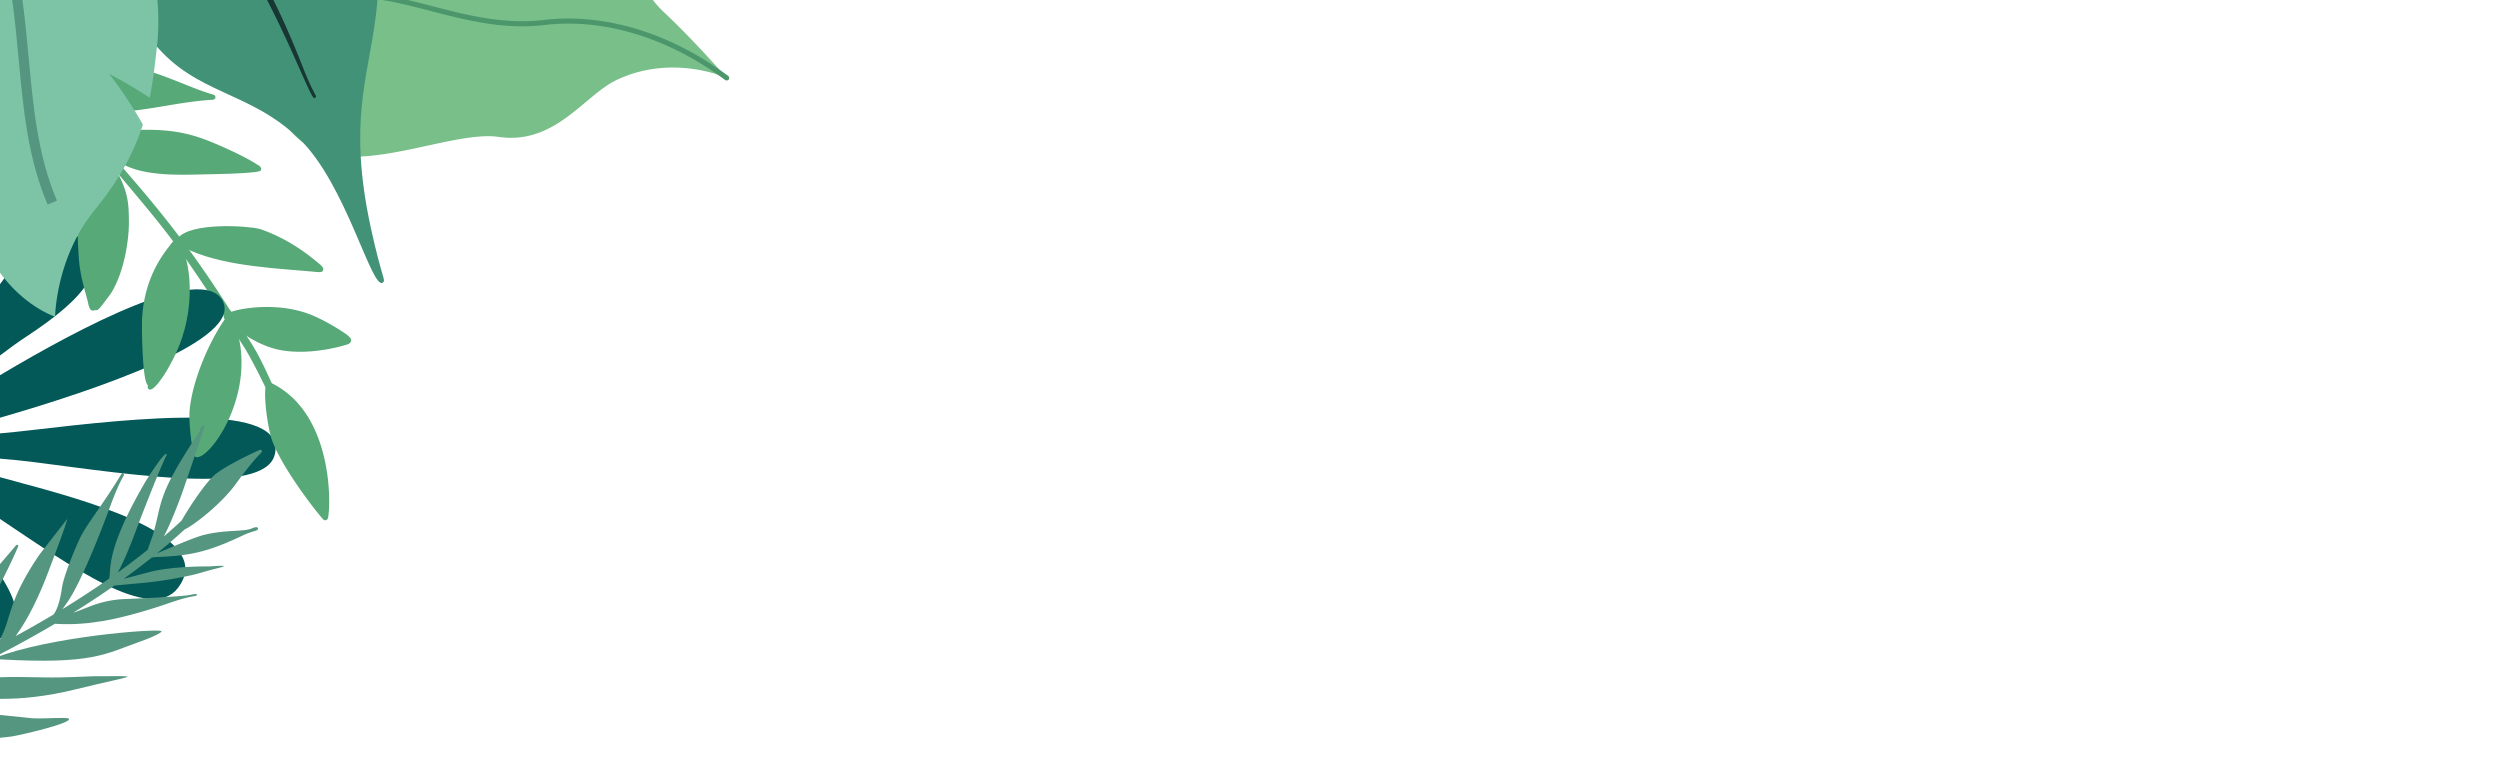
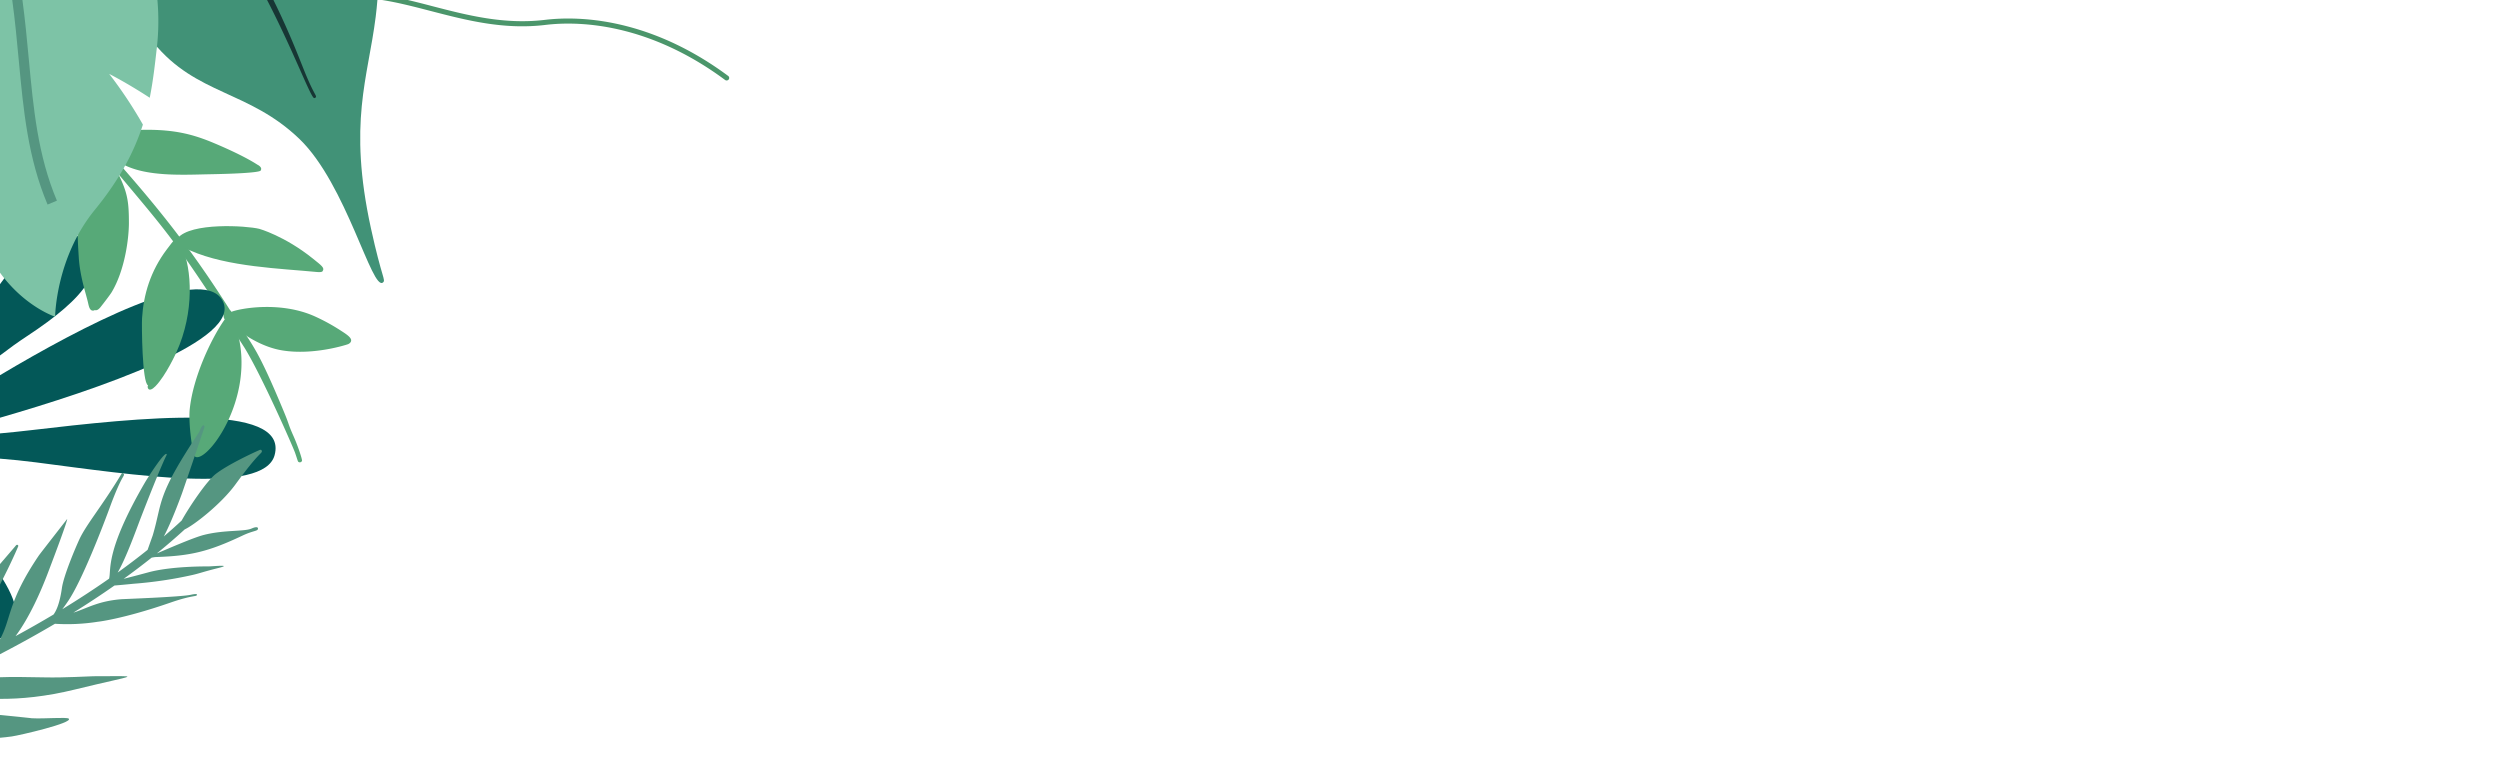
<svg xmlns="http://www.w3.org/2000/svg" viewBox="0 0 1920 600">
  <defs>
    <style>.cls-1{fill:#57a978;}.cls-2{fill:#035858;}.cls-3{fill:#78bf8a;}.cls-4{fill:#4b966b;}.cls-5{fill:#419277;}.cls-6{fill:#afb86a;}.cls-7{fill:#173634;}.cls-8{fill:#7dc3a6;}.cls-9{fill:#559681;}.cls-10{fill:none;}</style>
  </defs>
  <g id="Ebene_2" data-name="Ebene 2">
    <g id="Layer_1" data-name="Layer 1">
      <path class="cls-1" d="M225.23,334.5c-4.09-9.17-2.95-8.11-7-17.81-20.54-49.47-23.79-50.38-37-71.25C142.42,183.23,113,148.75,55.92,86.08,40,68.6,18.87,48.61,0,31.56v7.21c24.59,22.35,57,54.31,94.23,98.81,36.83,44,42.72,50.27,93.43,129.29,13.19,21.27,37.32,76.19,38.91,80.75,2.41,6.9,2,6.95,3.14,7.36a1.78,1.78,0,0,0,2.23-1.06C232.27,353,228.82,342.51,225.23,334.5ZM181.59,246Z" />
      <path class="cls-2" d="M0,320.8c72.69-21,188.83-60,170.59-90.47C154.23,203,63.66,250.24,0,288.15Z" />
      <path class="cls-2" d="M23.65,330.39c-8.4,1-16.31,1.79-23.65,2.45v19.41c8.72.68,18.11,1.61,27.88,2.88,74.94,9.73,174.57,25.1,183-5.49C222.25,308.16,105.83,320.77,23.65,330.39Z" />
      <path class="cls-2" d="M0,273c6.86-5.25,13.73-10.22,20.31-14.54,45.76-30.06,65.38-54.49,40.9-75.88C43.89,167.41,21.73,188.11,0,218.24Z" />
-       <path class="cls-2" d="M17.93,371.37c-6.1-1.63-12.12-3.28-17.93-4.89v32.07c54.51,36.53,115.83,80.17,136.57,53.1C164.83,414.74,83.54,388.91,17.93,371.37Z" />
      <path class="cls-2" d="M0,490.35c1-.49,2.09-1,3.16-1.62,15.42-8.61,10.19-27-3.16-47.33Z" />
-       <path class="cls-3" d="M509.43,8.92a71.78,71.78,0,0,1-8-8.92H248.48c-7.41,3.45-23.17,13.12-33.14,36-10.5,24.12-8.07,59,22.79,76.95,38.27,22.23,109.12-13,144.7-7.82,43.6,6.41,65.91-31.95,90.7-43.69,43.39-20.56,84.54-1.58,84.54-1.58S534.15,32.11,509.43,8.92Z" />
      <path class="cls-4" d="M184.88,0a1.95,1.95,0,0,0,1.88,2.65c9-.29,17.77-.29,26.26-.3,16.29,0,30.36,0,40-2.08L254.32,0Z" />
      <path class="cls-4" d="M559.23,58.31C534.54,40,508.39,27.15,481.51,20.17c-27.19-7.06-49.32-6.56-63.1-4.9C387.14,19,359,11.73,331.75,4.66,325.5,3,319.33,1.44,313.23,0H293.41c12.2,1.91,24.61,5.13,37.36,8.44,27.58,7.16,56.11,14.56,88.11,10.7,13.44-1.62,35.05-2.1,61.65,4.8,26.39,6.86,52.09,19.47,76.38,37.5a2,2,0,0,0,2.73-.41A1.94,1.94,0,0,0,559.23,58.31Z" />
      <path class="cls-5" d="M288.53,12.91q.81-6.44,1.32-12.91H101.7c2,11.21,5.81,20,16.25,32.81,33,40.42,73.06,36.41,112.11,74C266.12,141.6,285.64,224,294.13,216.93c2.34-2-.8-2.94-9.25-41.59C267.17,94.07,282.62,60.18,288.53,12.91Z" />
-       <path class="cls-1" d="M251.62,398.52c2.19-3.14,6.94-81.45-44.52-104.95a1.75,1.75,0,0,0-2.18,2.39c.23.48,0,.07-.62.9-2.1,3,.69,31.46,5.14,42.67,9.34,23.56,37.3,58.37,39.12,59.64C250.63,400.59,252.16,397.75,251.62,398.52Z" />
      <path class="cls-1" d="M181.48,252.3c10,8,22.57,14.69,35.06,16.77,27.14,4.54,56.12-6.6,50.27-4.58a4.44,4.44,0,0,0,2.37-1.58c1.81-2.58-1.33-5.1-6.9-8.65a150.08,150.08,0,0,0-19.64-10.89c-26.9-12.54-58.92-6.42-65-3.84a1.26,1.26,0,0,0-2.5.23,3.14,3.14,0,0,0-2.15.64,3,3,0,0,0-1.17,3.11c.46,2.09,1.07,1.34.62,2-10.36,14.77-24.1,44-26.69,68.4-1.33,12.49,2.69,34.88,3,35.56C154.83,361.46,198.77,306.49,181.48,252.3Zm-27,91.06c.33-.26,0,0,0,0Z" />
      <path class="cls-1" d="M119.32,296.69c8.23-8.4,16.2-26.24,16.19-26.21,14.05-31,11.74-64.25,4.37-80.34-1.25-2.71-1.56-1.2,6.35,2.29,28.59,12.6,69.68,13.8,97.18,16.47,4.33.42,4.4-.74,4.38-.71,1.74-2.48-.85-4.23-7.48-9.57-21.73-17.48-41.37-22.92-41.16-22.87-10.13-2.46-52.6-5.07-62.68,7.16-1.48-.32-2.3.58-8.38,8.65-12.5,16.57-17.89,34.63-19,52.86-.32,5.18,0,49.6,4.6,51.53C112.76,297.42,114,302.08,119.32,296.69Z" />
      <path class="cls-1" d="M73.1,238.21c1.59.36,3-1,4.06-2.28.46-.55,7.08-9,8.62-11.55C96,207.31,99,182.81,99,171.26c0-19.92-1.57-25.88-13.58-48.13-3.56-6.6-4.31-4.63,7.92,2.43,18.22,10.51,47.67,8.64,68.45,8.25,40.61-.75,38.41-2.93,38.41-2.93,1.72-2.46-2.7-4.52-2.46-4.37-13.7-8.89-38-18.48-36.37-17.84-14.56-5.84-27.94-9-48.65-9-11.62,0-22.82,1.83-32.81,11.21-2-.59-3,2-2.94,2a1.53,1.53,0,0,0-.89,1.47c-19.5,32.52-16.74,64-15.6,83.09.89,14.81,5.47,27.77,7.08,34.84.75,3.27,1.39,6.74,4.39,6.22C72.79,238.27,72.51,238.07,73.1,238.21Z" />
-       <path class="cls-1" d="M12.67,186.84c3.5.7,5.76-3.57,7.47-6.42,19.93-33.31,31-69.62,17.08-105.79-1.72-4.45-2.84-3.21,6.38,1.5,39.36,20.09,74.75,3.66,117.74.6,2.15-.15,2.43-.11,2.95-.34a1.89,1.89,0,0,0,.45-3.25,7,7,0,0,0-2.29-.86c-17.16-5.07-37.6-16-59.87-20.63-28.72-6-65.12-.46-72.1,11.18a2.8,2.8,0,0,0-2.21,3.57C0,99.06.37,193.25,12.67,186.84Z" />
      <path class="cls-6" d="M157.18,327.63c0,.07,0,.09,0,.06Z" />
      <path class="cls-7" d="M235.64,59.08C231.35,49.07,224,28.32,210,0h-4.89c20.08,38.8,33.43,74.64,36.06,75.28a1.15,1.15,0,0,0,1.31-.53C243.39,73.47,241.78,73.47,235.64,59.08Z" />
      <path class="cls-8" d="M120.89,0H0V209.41c19.3,26.46,42.34,33.81,42.34,33.81s.4-45.26,30.5-82.08c19.79-24.2,30.54-45.54,36.91-65.45A331.35,331.35,0,0,0,83.86,56.76S97.49,63.65,115,75.08c2.62-13.06,4-25.7,5.45-38.35A182.23,182.23,0,0,0,120.89,0Z" />
      <path class="cls-9" d="M17.22,0H9.4c2.15,15.66,3.59,31,5,46.17,3.6,38.56,7,75,22.13,110.93l7.17-3C29,119.21,25.67,83.36,22.12,45.41,20.72,30.48,19.31,15.4,17.22,0Z" />
      <path class="cls-9" d="M24.25,551.61c.84,0-10.16-1.1-24.25-2.51v17.5c2.93-.25,5.93-.57,9-1,6.1-.86,47.49-10.45,43.8-13.69C51.14,550.57,34.33,552.16,24.25,551.61Z" />
      <path class="cls-9" d="M71.74,519.35c-3.14,0-22.07,1.23-37.57.87-15.33-.36-26.07-.39-34.17-.1v16.61c15.9.06,34.72-1.58,57.94-7.28C106.76,517.47,110.11,519.4,71.74,519.35Z" />
      <path class="cls-9" d="M0,448.9c8.61-16.56,14-29.17,14.06-29.55a.92.92,0,0,0-1.23-.88c-.45.14-.83.75-1.5,1.53C7.25,424.77,3.49,429.15,0,433.2Z" />
-       <path class="cls-9" d="M123.67,484.89c3.34-2.43-72.32,2.3-119.11,17.34.06,0-2.14.79-4.56,1.58v2.59c71.22,4,80.72-4.15,107.26-13.54C125.61,486.37,124.82,484.06,123.67,484.89Z" />
      <path class="cls-9" d="M199.39,345.59c-4,1.71-24.29,11.08-33.72,18.44-6.9,5.39-19.83,24.47-26.17,35.75q-6.58,6.14-13.69,12.21c3.46-6.57,7.93-16.7,13.78-32.57.93-2.43,17.18-50.47,17.57-51.73-.14-.24-1.12-4-4.17,4.1-33.39,50.14-27.84,52.84-35.72,79.49,0-.07-2.22,6.23-3.92,11q-11,8.82-23,17.47C97.13,428,104.86,406.14,108,398c16.23-41.9,20.06-48.81,20.07-48.71-.26-4.75-14.14,16.77-16.87,21.47-30.63,52.77-25.59,66.61-27.42,73.65q-17.05,11.94-35.94,23.48c1.16-1.49,2.65-3.54,4.66-6.53,10.42-15.54,26.13-55.91,33-74.84,8.06-21.15,9.79-20.36,9.73-22.19,0,.5-.54-2.71-2.21.05-14.78,24.49-26.89,38.56-32.14,50-2.77,6-12,27.62-13.34,37.3-1.67,11.76-4.27,17.37-6.43,20.28Q27,480.36,11.93,488.55c10.9-14.64,19.61-34.79,24.67-48.07,16.52-43.33,14.95-41.85,14.95-41.85s-20.66,26.46-21.72,28C5.66,462.34,8.8,475.05,0,490.93v11.51Q22,491,42.21,479.06a149.86,149.86,0,0,0,33.19-1.6c-1.35.22,18.49-1.83,55.27-14.58,17.84-6.19,20.58-4.46,20.52-6.08,0,.11,1.1-1.31-4.71,0-7.67,1.7-51.54,3.25-53.58,3.42-16.7,1.41-24.77,6.24-34.58,9.64l-2,.65q16.5-10.25,31.59-20.83c3.68-.29,8.52-.74,14.67-1.36A317.51,317.51,0,0,0,148,441.54c6.09-1.43,7.69-2.31,20.06-5.41,10.48-2.64-3.39-1.27-8-1.12.11,0-27.87-.41-46.07,4.53-7.17,1.94-13.61,3.63-19,5q11.15-8.05,21.48-16.27c1.41-.25,2.54-.44,2.89-.45,27.17-.86,40.86-4.2,66.85-16.47,8.6-4.07,12-3.33,11.89-5.39,0,.54.91-2.59-4.89-.05-5.63,2.48-20.68.9-36.43,4.86-8.13,2-28.52,11-36.3,14.25q11.25-9.15,21.39-18.45c7-3.17,28.07-19.55,39-34.6,18.19-24.94,20.27-23.54,20.21-25.4C201.21,347.61,201.4,344.72,199.39,345.59Z" />
      <rect class="cls-10" width="1920" height="600" />
    </g>
  </g>
</svg>